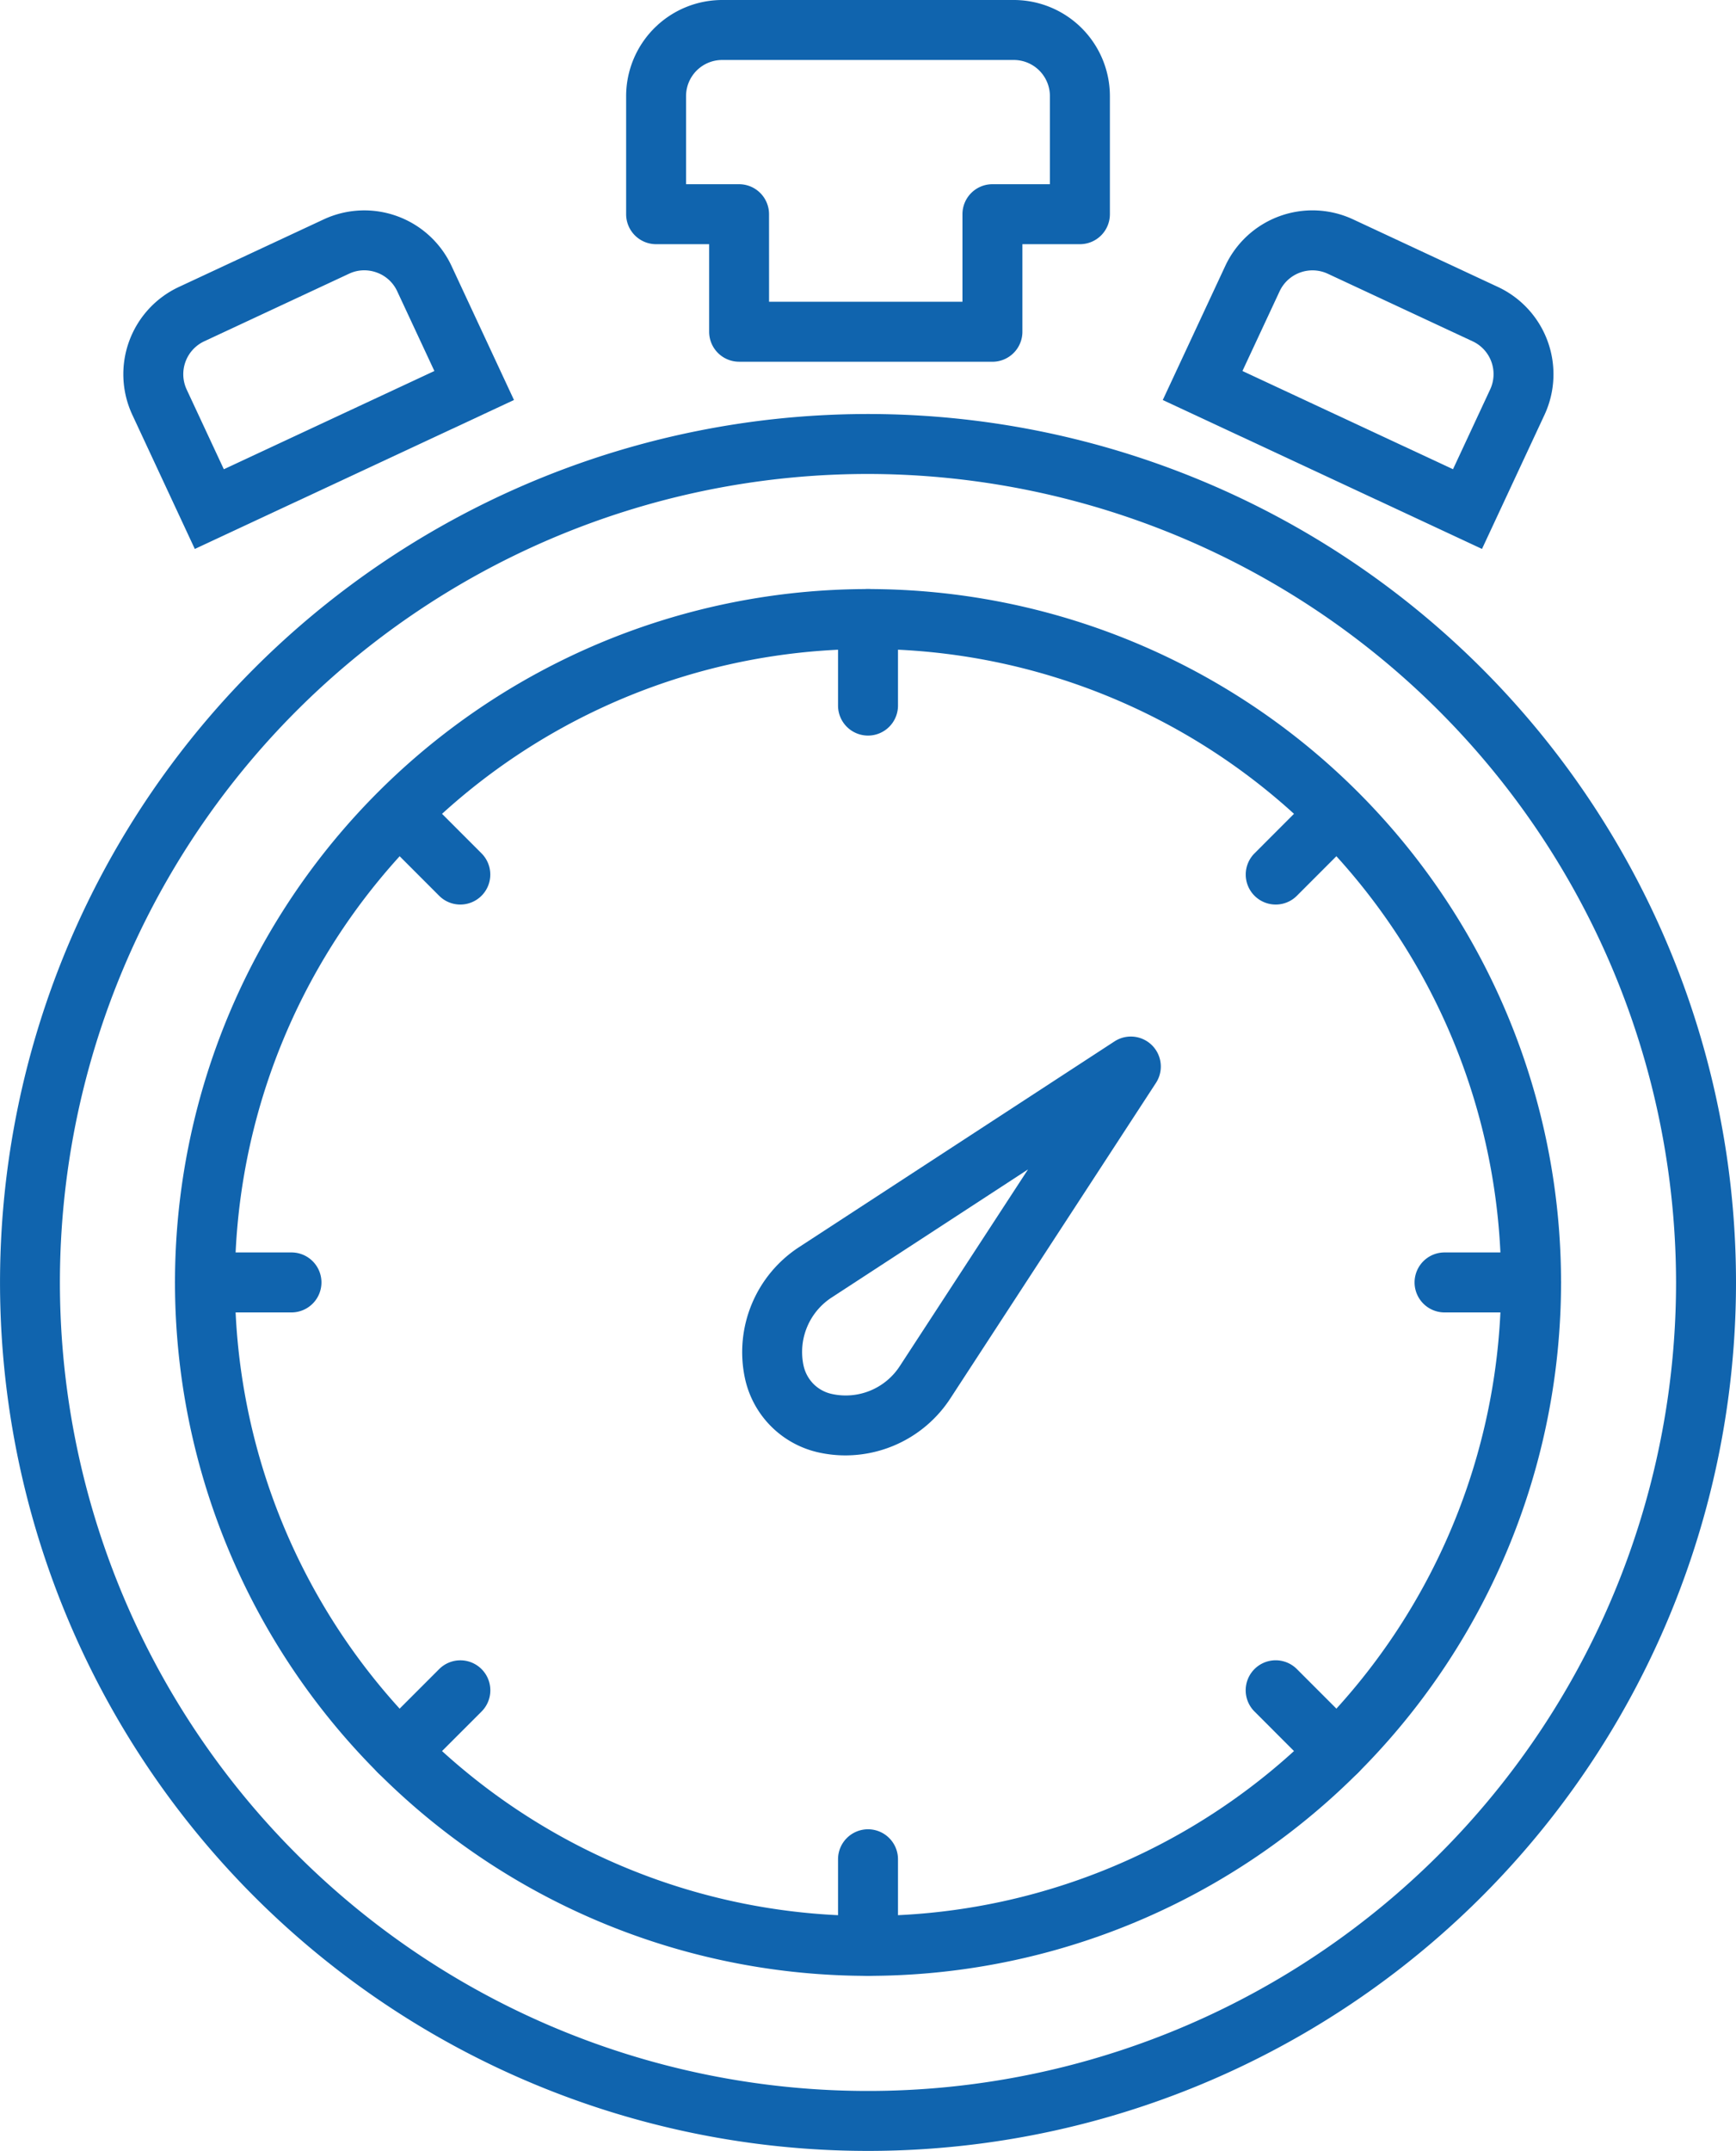
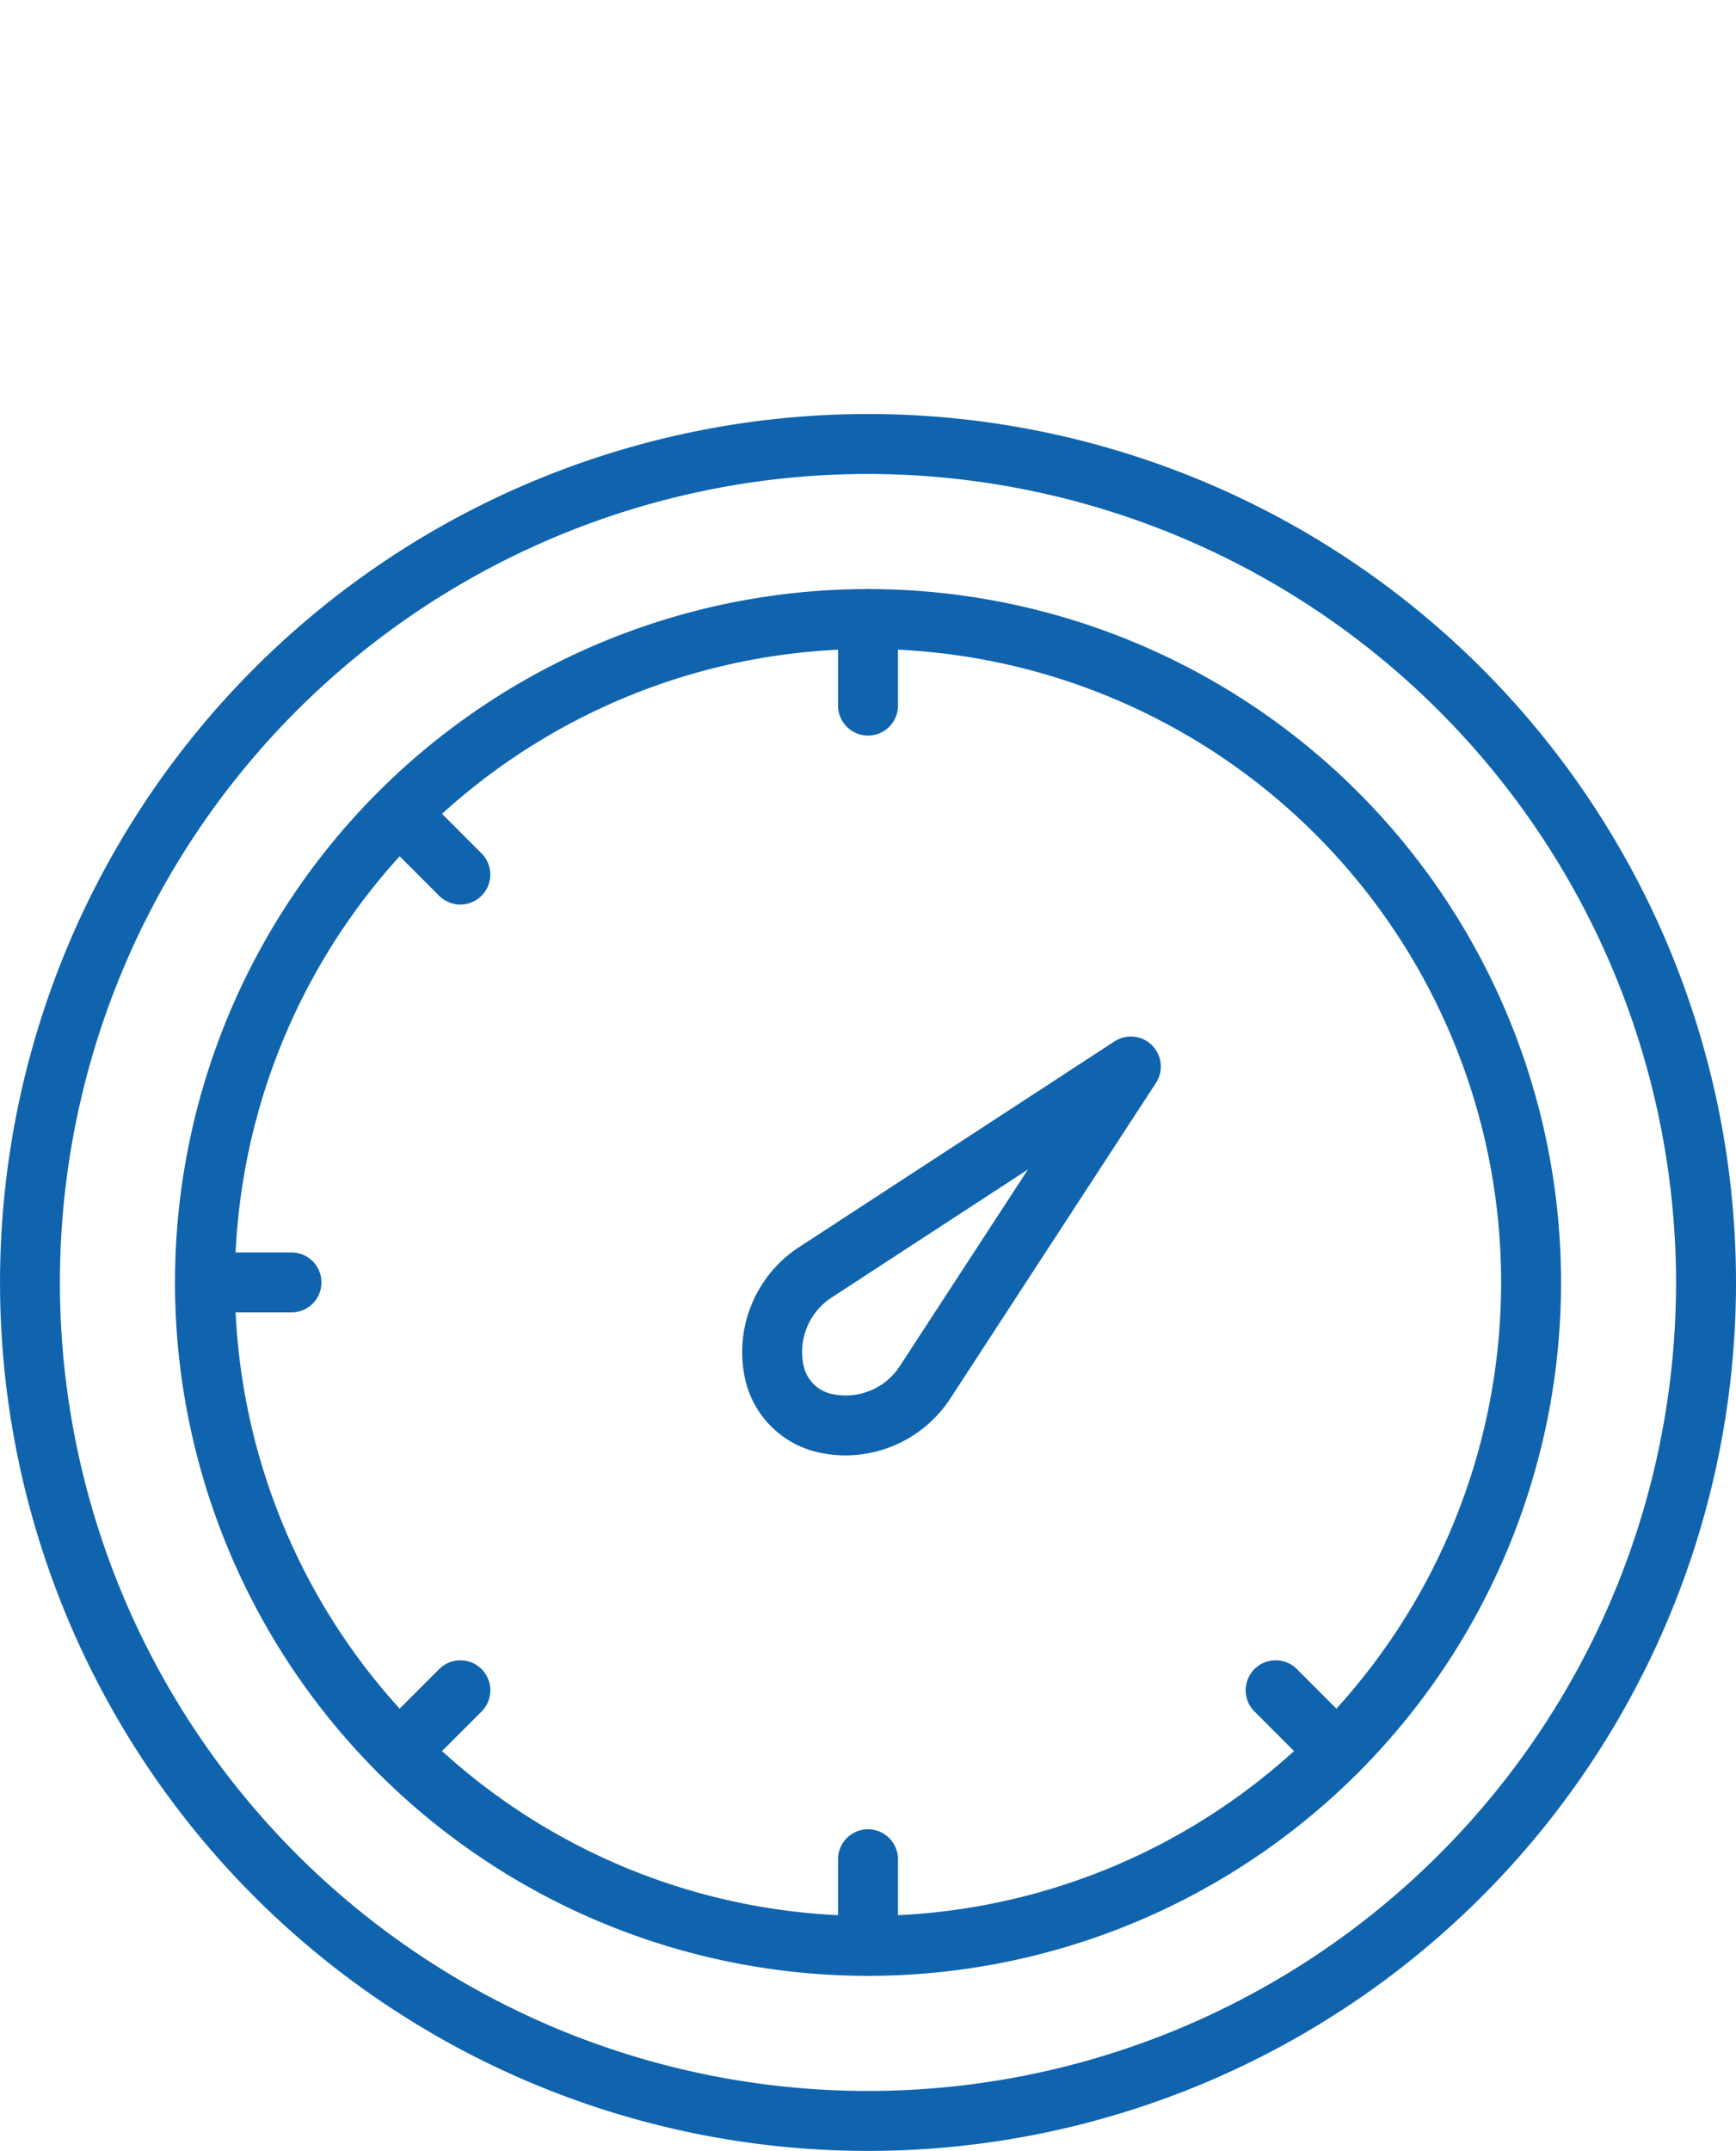
<svg xmlns="http://www.w3.org/2000/svg" viewBox="0 0 56.527 70">
  <defs>
    <style>
      .a {
        fill: #1064ae;
      }
    </style>
  </defs>
  <title>Artboard 1</title>
  <g>
-     <path class="a" d="M6.343,17.865,4.307,13.497A3.133,3.133,0,0,1,5.82,9.341L10.544,7.138a3.134,3.134,0,0,1,4.156,1.512l2.036,4.368ZM11.861,8.797a1.155,1.155,0,0,0-.491.109L6.645,11.11a1.182,1.182,0,0,0-.569,1.562L7.288,15.271l6.856-3.197L12.932,9.475a1.169,1.169,0,0,0-.665-.606A1.184,1.184,0,0,0,11.861,8.797Z" />
    <path class="a" d="M28.264,70A28.263,28.263,0,1,1,56.527,41.736,28.263,28.263,0,0,1,28.264,70Zm0-54.575A26.312,26.312,0,1,0,54.575,41.737v-.001A26.341,26.341,0,0,0,28.264,15.425Z" />
    <path class="a" d="M28.264,64.303A22.566,22.566,0,1,1,50.83,41.736,22.566,22.566,0,0,1,28.264,64.303Zm0-43.181A20.615,20.615,0,1,0,48.879,41.736,20.615,20.615,0,0,0,28.264,21.121Z" />
-     <path class="a" d="M48.256,17.865,37.862,13.018l2.037-4.368A3.133,3.133,0,0,1,44.056,7.138l4.724,2.203a3.135,3.135,0,0,1,1.513,4.156Zm-7.8-5.791,6.856,3.197,1.211-2.599a1.178,1.178,0,0,0-.569-1.563L43.231,8.907a1.182,1.182,0,0,0-1.563.569Z" />
-     <path class="a" d="M32.315,11.772H24.067a.976.976,0,0,1-.976-.975V7.947H21.364a.976.976,0,0,1-.976-.975V3.128A3.131,3.131,0,0,1,23.516,0h9.496a3.131,3.131,0,0,1,3.128,3.128V6.971a.976.976,0,0,1-.975.976H33.291v2.85a.976.976,0,0,1-.975.976ZM25.042,9.821H31.339V6.971a.976.976,0,0,1,.975-.976h1.873V3.128a1.177,1.177,0,0,0-1.176-1.176h-9.496a1.177,1.177,0,0,0-1.176,1.176V5.995h1.726a.976.976,0,0,1,.976.975v0Z" />
    <path class="a" d="M27.525,47.365a4.012,4.012,0,0,1-.833-.088,3.149,3.149,0,0,1-2.439-2.439,4.079,4.079,0,0,1,1.749-4.24l10.286-6.705a.976.976,0,0,1,1.351,1.351l-6.706,10.285A4.082,4.082,0,0,1,27.525,47.365Zm5.949-9.307-6.405,4.176a2.114,2.114,0,0,0-.906,2.199,1.216,1.216,0,0,0,.328.609,1.201,1.201,0,0,0,.606.326A2.099,2.099,0,0,0,29.297,44.462Z" />
    <path class="a" d="M28.264,23.939a.976.976,0,0,1-.976-.975V20.145a.976.976,0,1,1,1.952,0v2.818a.976.976,0,0,1-.975.976Z" />
    <path class="a" d="M28.264,64.303a.976.976,0,0,1-.976-.975V60.509a.976.976,0,0,1,1.952,0V63.327a.976.976,0,0,1-.975.976Z" />
-     <path class="a" d="M49.854,42.712H47.037a.976.976,0,1,1,0-1.952h2.818a.976.976,0,0,1,0,1.952Z" />
    <path class="a" d="M9.491,42.712H6.673a.976.976,0,1,1,0-1.952H9.491a.976.976,0,0,1,0,1.952Z" />
-     <path class="a" d="M41.539,29.438a.976.976,0,0,1-.69-1.666l1.992-1.993a.976.976,0,0,1,1.38,1.38l-1.992,1.993A.972.972,0,0,1,41.539,29.438Z" />
    <path class="a" d="M12.997,57.979a.976.976,0,0,1-.69-1.666l1.992-1.992a.976.976,0,1,1,1.382,1.379l-.002.002-1.992,1.992A.972.972,0,0,1,12.997,57.979Z" />
    <path class="a" d="M43.531,57.979a.972.972,0,0,1-.69-.285L40.849,55.701a.976.976,0,0,1,1.378-1.383l.002.002,1.992,1.992a.976.976,0,0,1-.69,1.666Z" />
    <path class="a" d="M14.989,29.438a.972.972,0,0,1-.69-.286l-1.992-1.993a.976.976,0,0,1,1.38-1.38l1.992,1.993a.976.976,0,0,1-.69,1.666Z" />
  </g>
</svg>